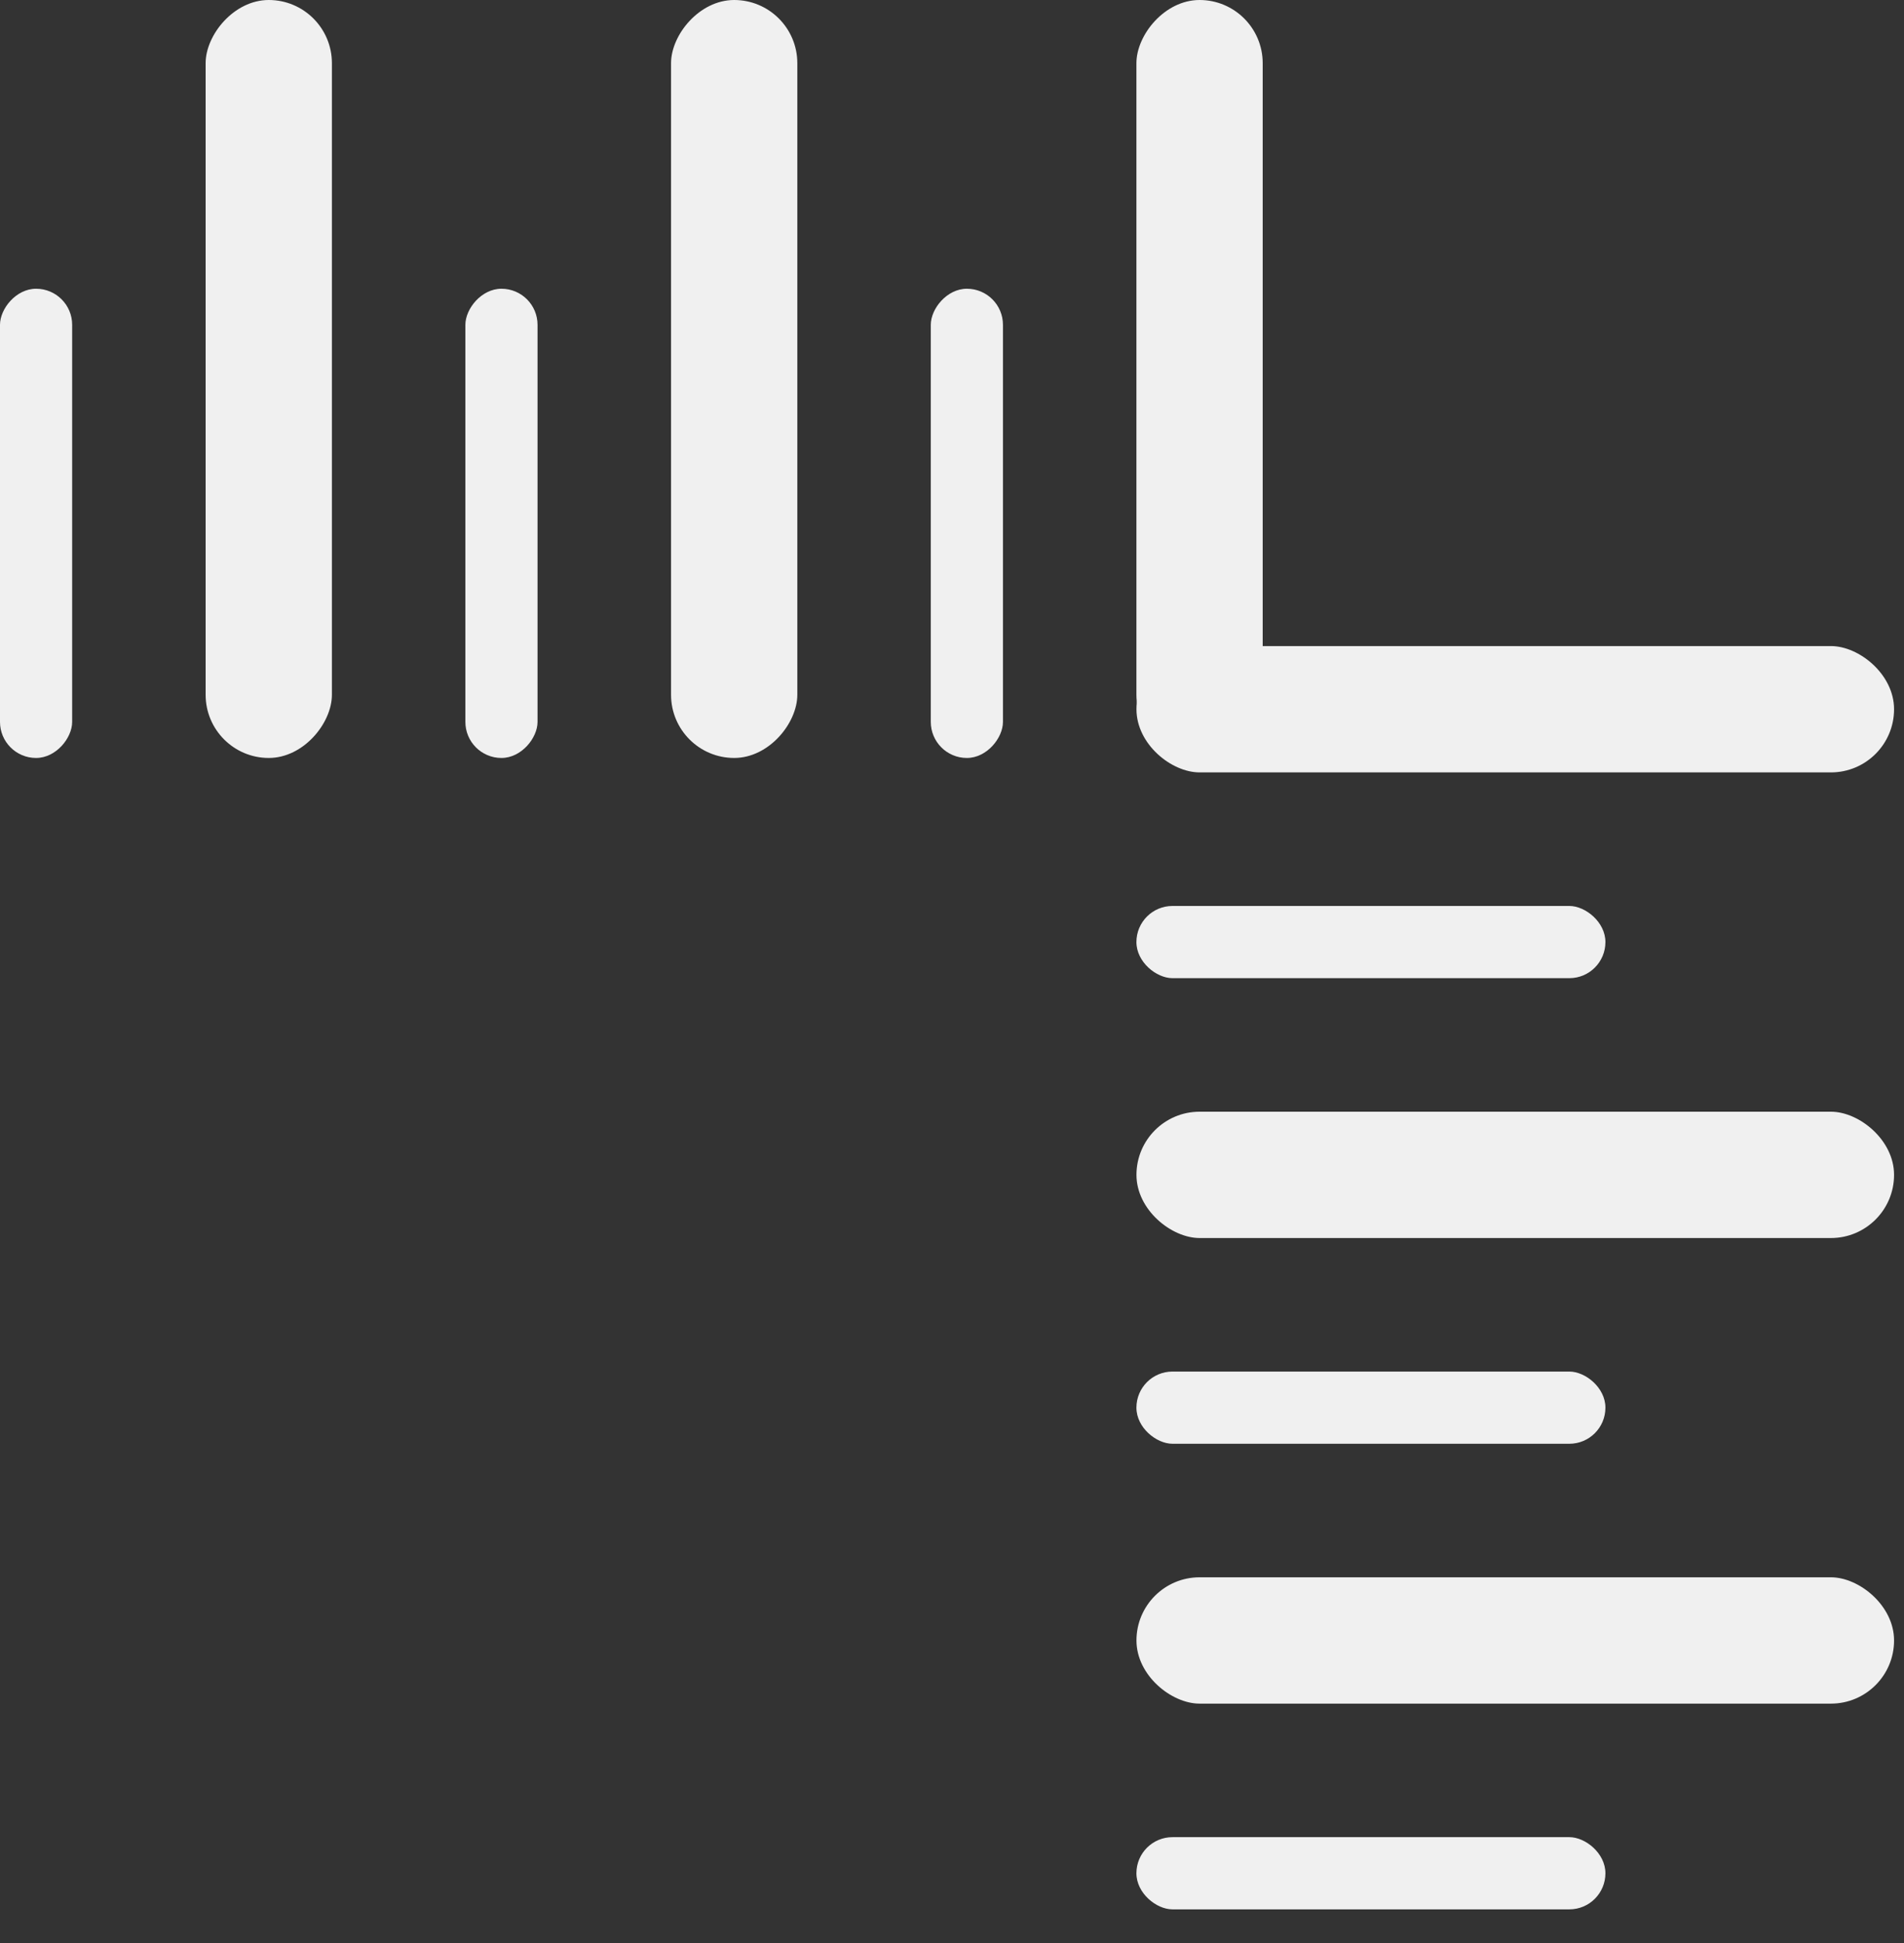
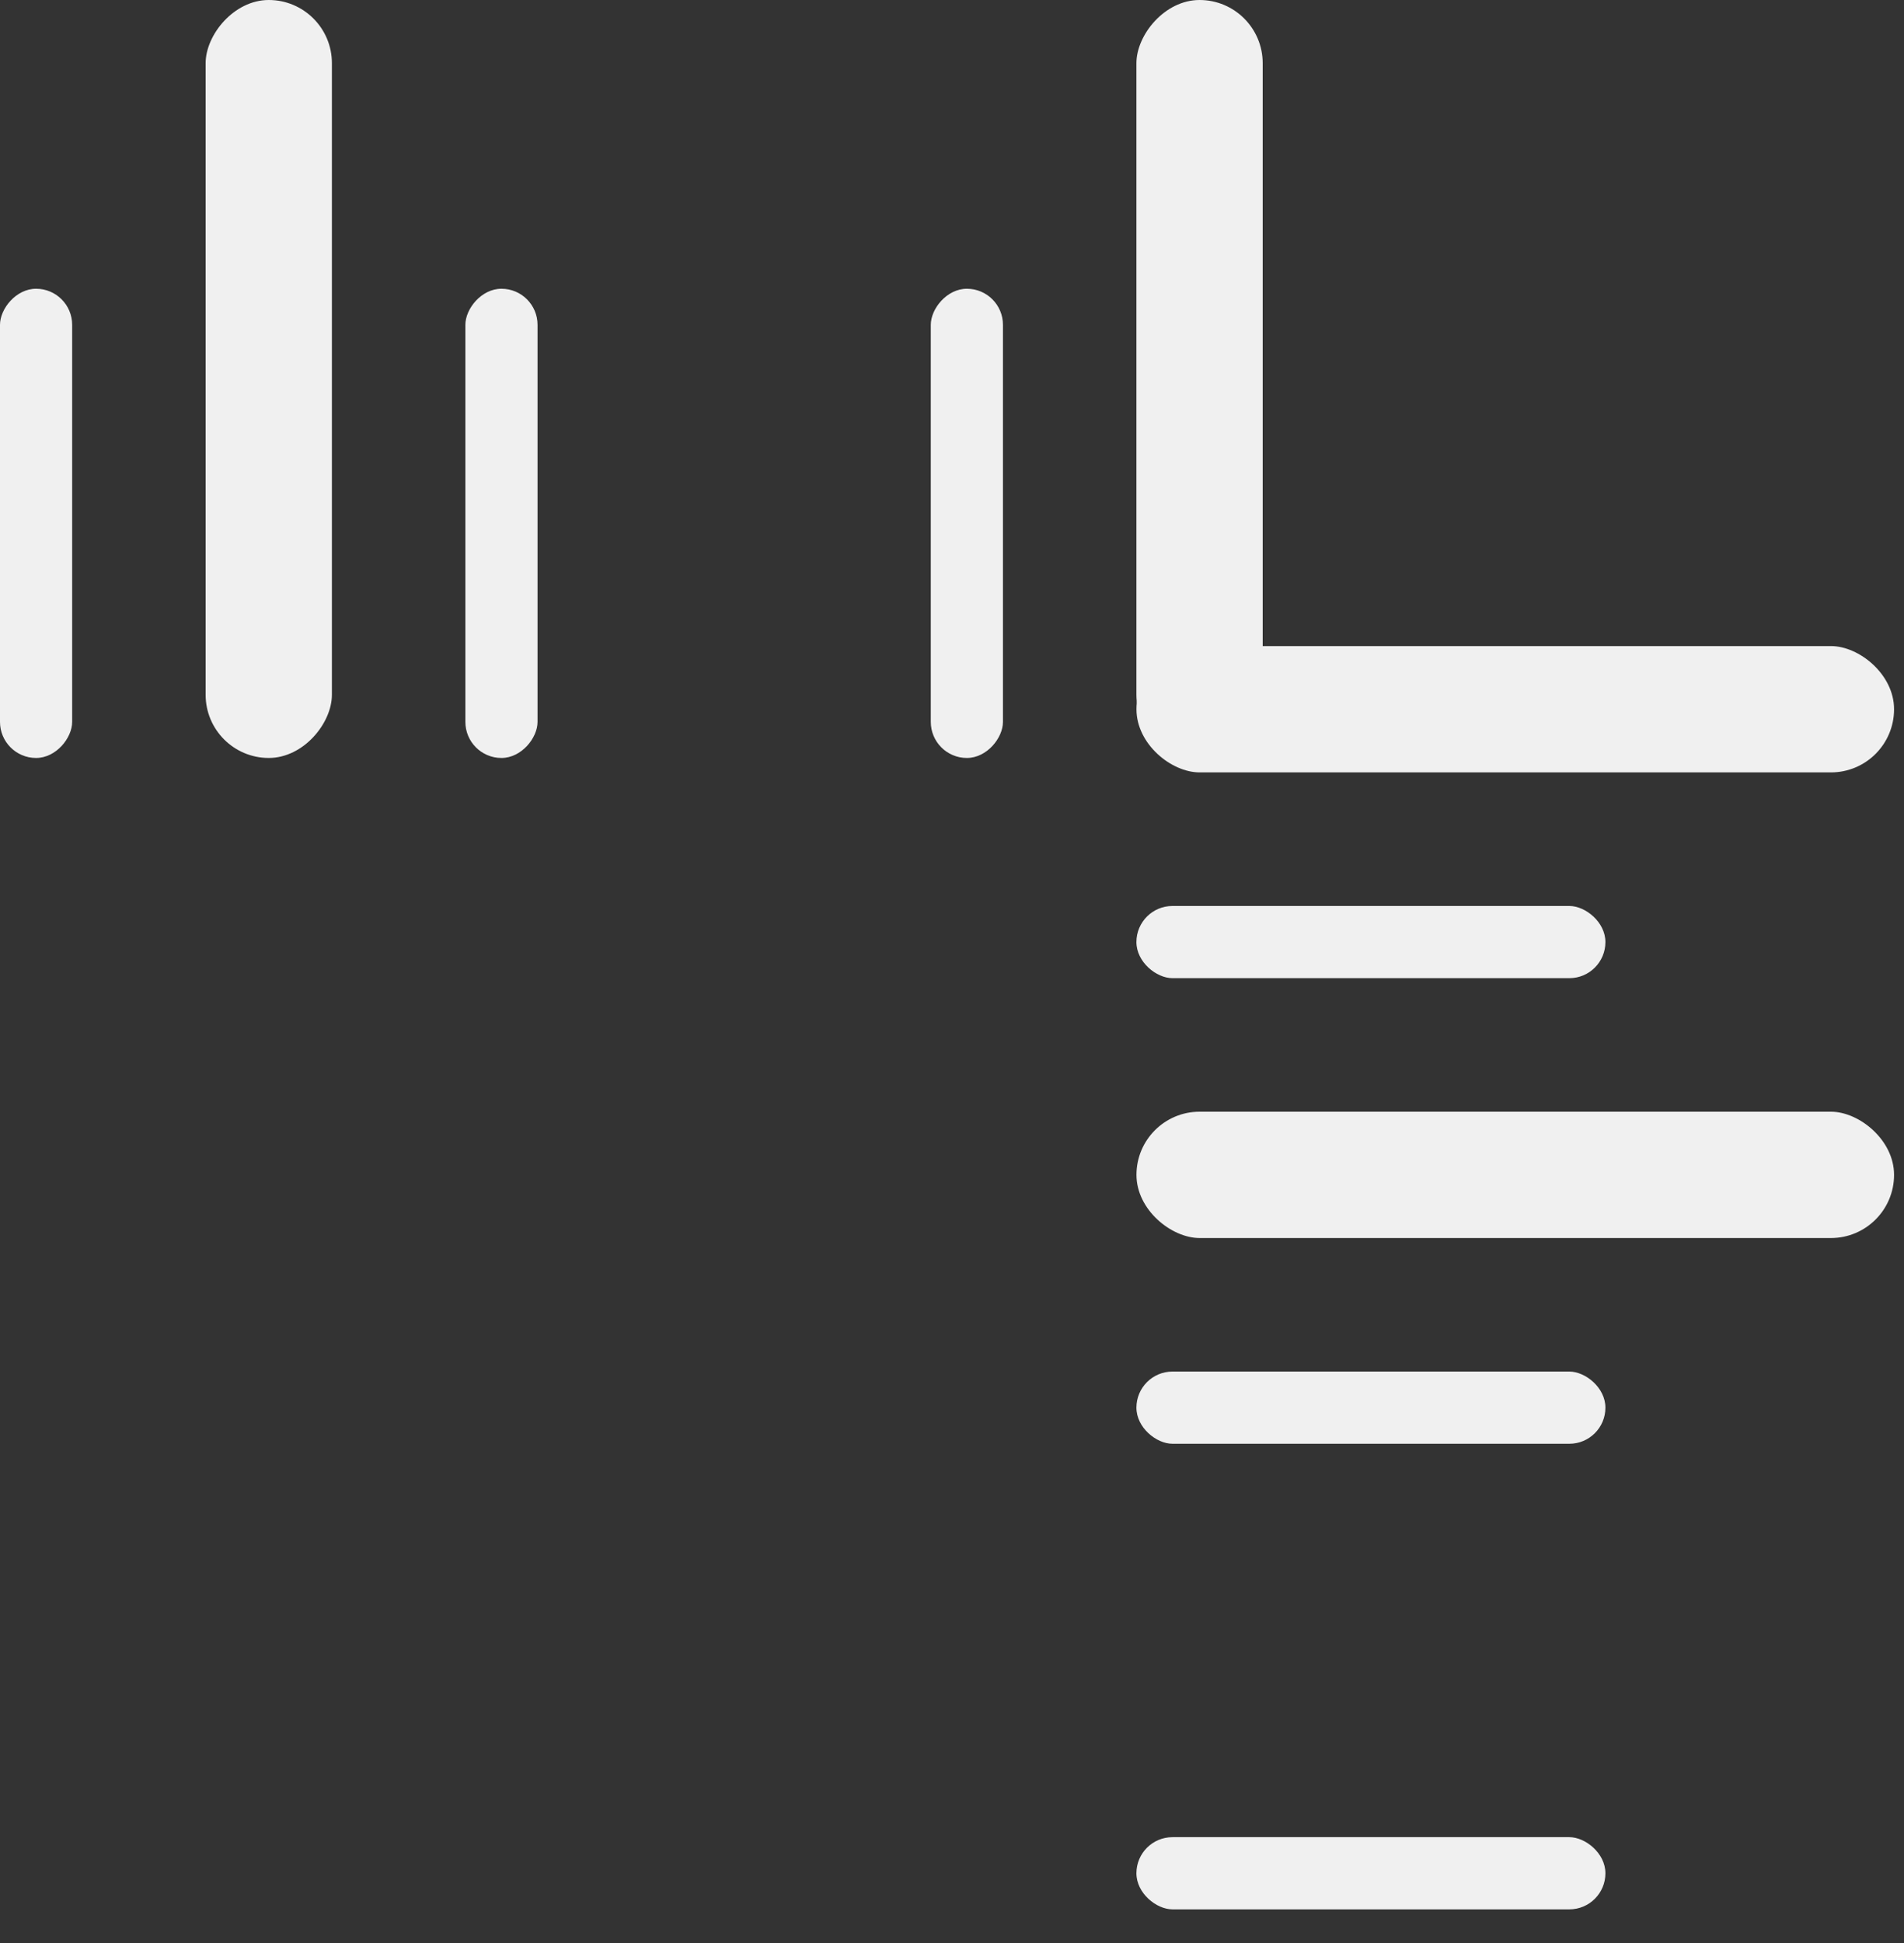
<svg xmlns="http://www.w3.org/2000/svg" width="50" height="51" viewBox="0 0 50 51" fill="none">
  <rect x="0" y="0" width="50" height="51" fill="#333333" stroke="none" />
  <rect width="1.895" height="12.316" rx="0.947" transform="matrix(-1 0 0 1 1.895 7.579)" fill="#F0F0F0" />
  <rect width="3.316" height="19.895" rx="1.658" transform="matrix(-1 0 0 1 8.716 0)" fill="#F0F0F0" />
  <rect width="1.895" height="12.316" rx="0.947" transform="matrix(-1 0 0 1 14.116 7.579)" fill="#F0F0F0" />
-   <rect width="3.316" height="19.895" rx="1.658" transform="matrix(-1 0 0 1 20.938 0)" fill="#F0F0F0" />
  <rect width="1.895" height="12.316" rx="0.947" transform="matrix(-1 0 0 1 26.338 7.579)" fill="#F0F0F0" />
  <rect width="3.316" height="19.895" rx="1.658" transform="matrix(-1 0 0 1 33.159 0)" fill="#F0F0F0" />
  <rect width="3.316" height="19.895" rx="1.658" transform="matrix(3.26082e-08 -1 -1 -3.26082e-08 49.739 20.274)" fill="#F0F0F0" />
  <rect width="1.895" height="12.316" rx="0.947" transform="matrix(3.26082e-08 -1 -1 -3.26082e-08 42.159 25.675)" fill="#F0F0F0" />
  <rect width="3.316" height="19.895" rx="1.658" transform="matrix(3.26082e-08 -1 -1 -3.26082e-08 49.739 32.496)" fill="#F0F0F0" />
  <rect width="1.895" height="12.316" rx="0.947" transform="matrix(3.26082e-08 -1 -1 -3.26082e-08 42.159 37.896)" fill="#F0F0F0" />
-   <rect width="3.316" height="19.895" rx="1.658" transform="matrix(3.26082e-08 -1 -1 -3.26082e-08 49.739 44.717)" fill="#F0F0F0" />
  <rect width="1.895" height="12.316" rx="0.947" transform="matrix(3.26082e-08 -1 -1 -3.26082e-08 42.159 50.117)" fill="#F0F0F0" />
</svg>